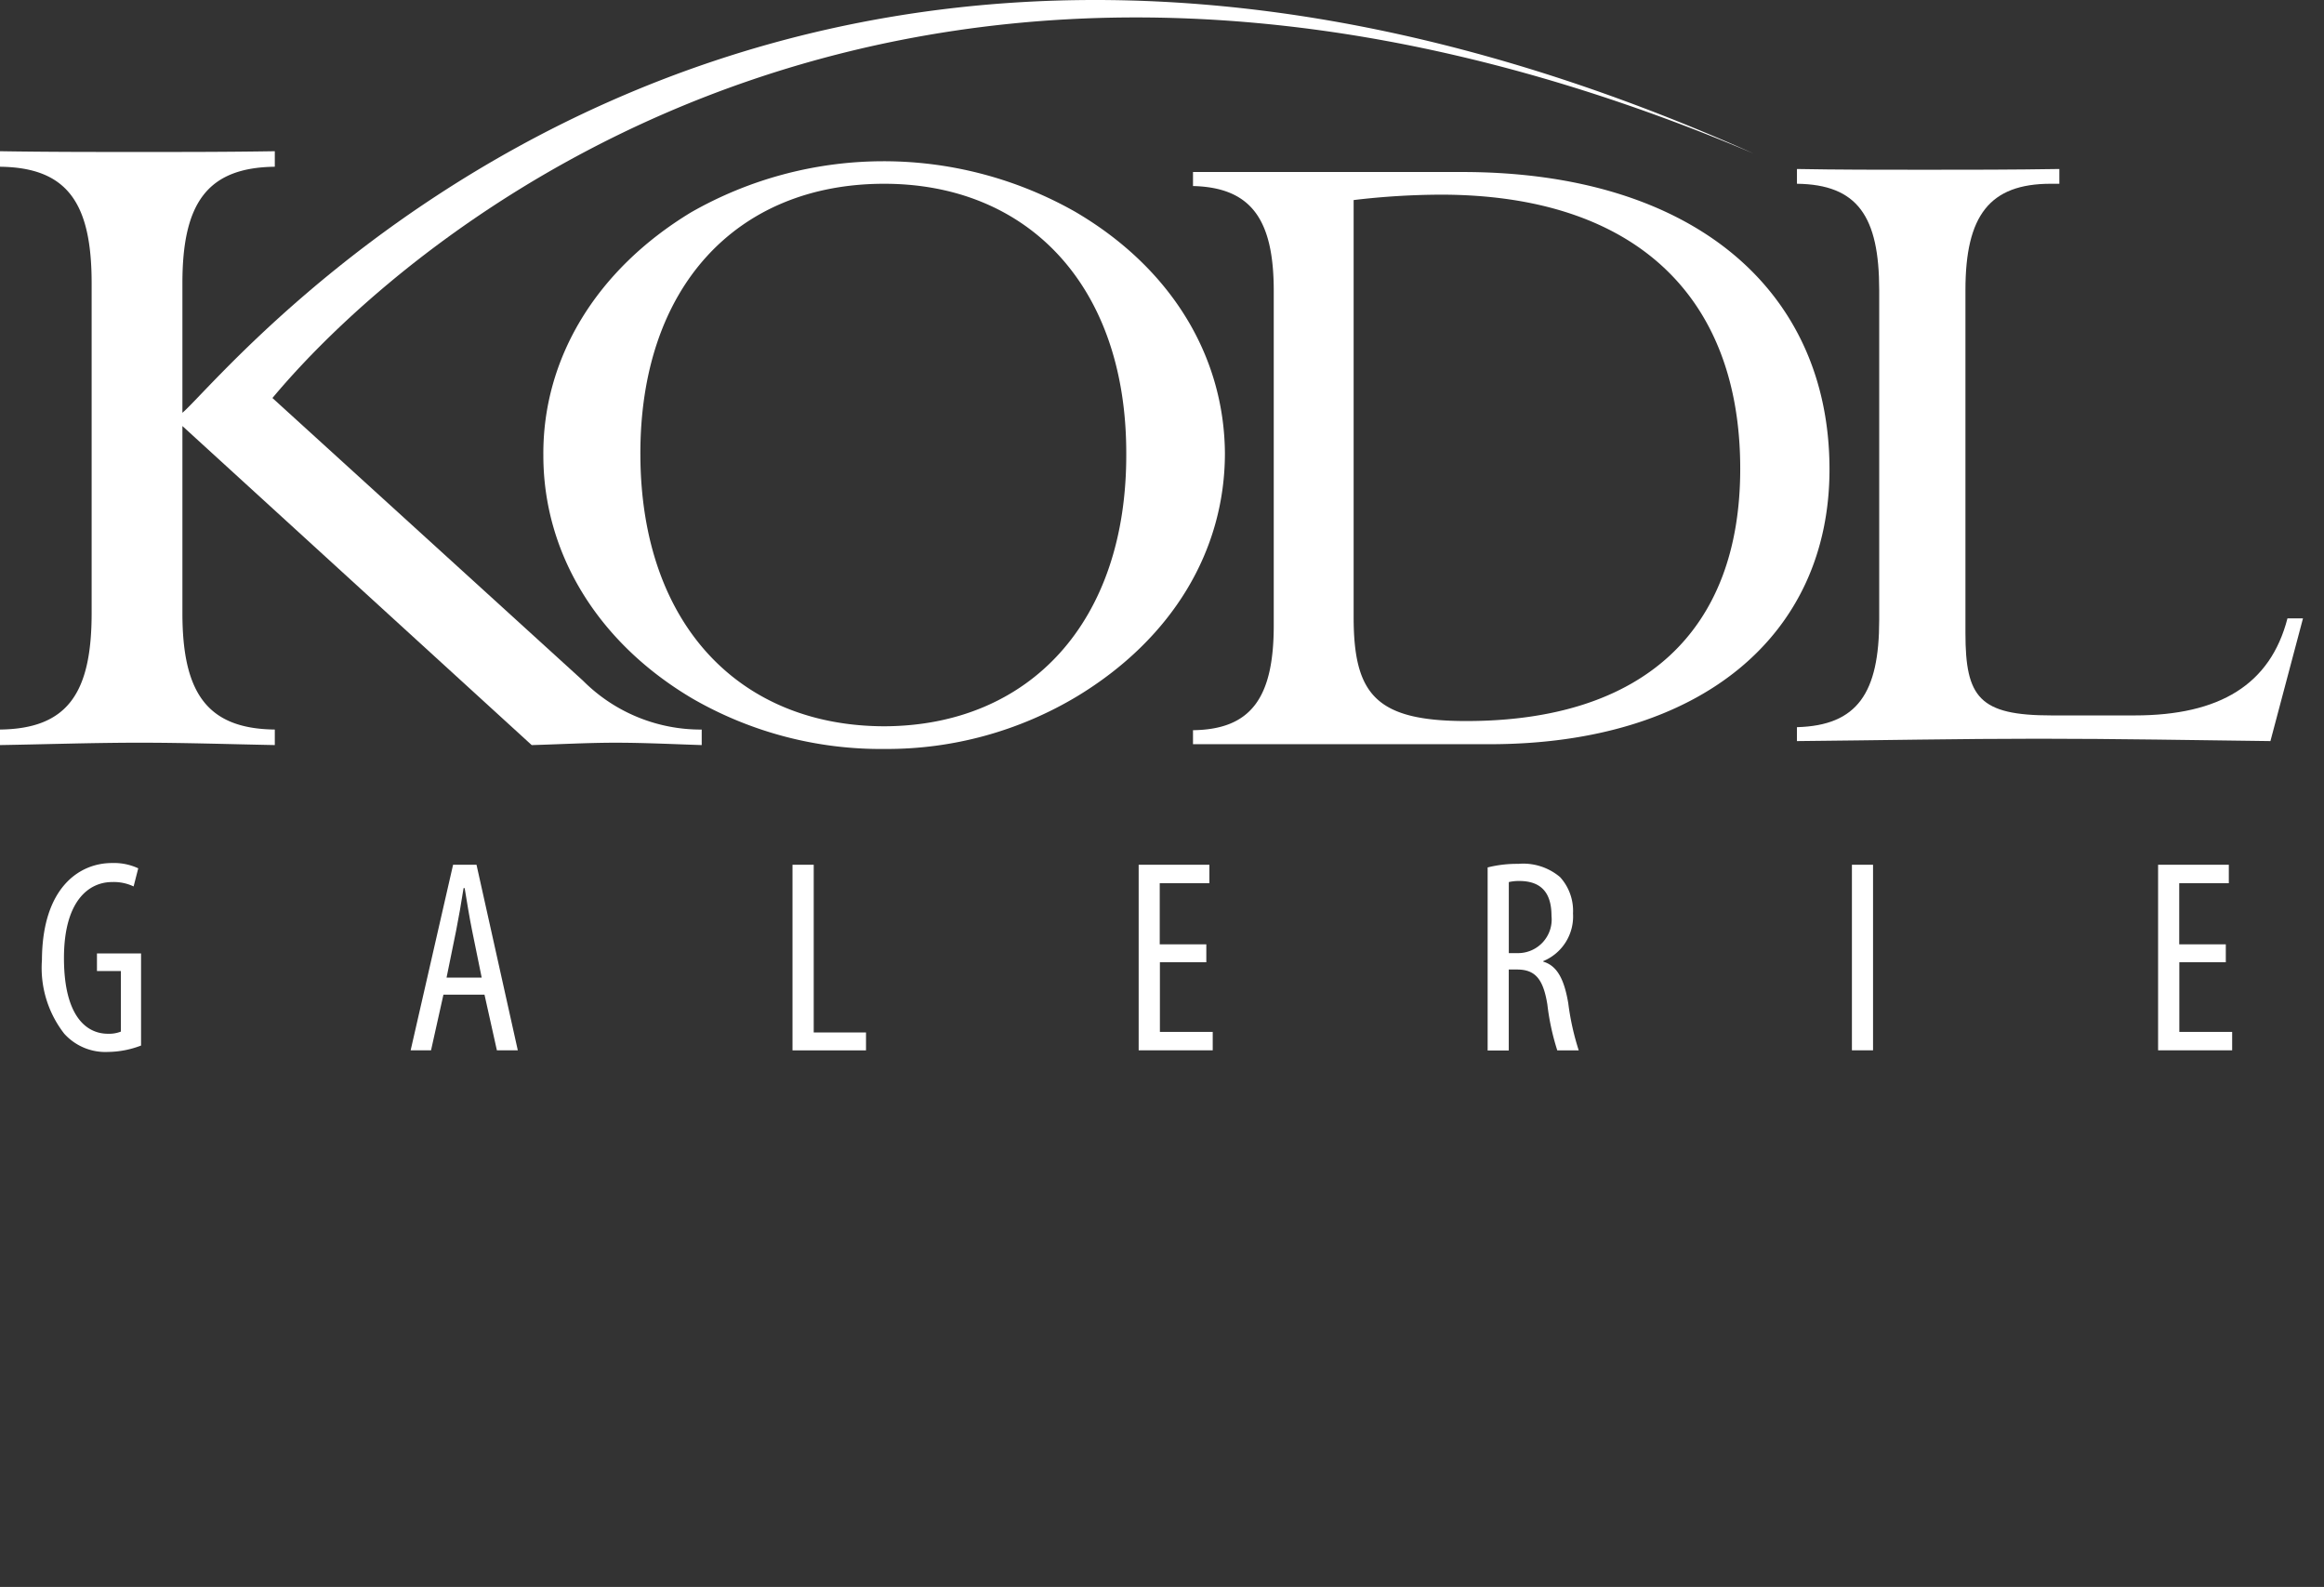
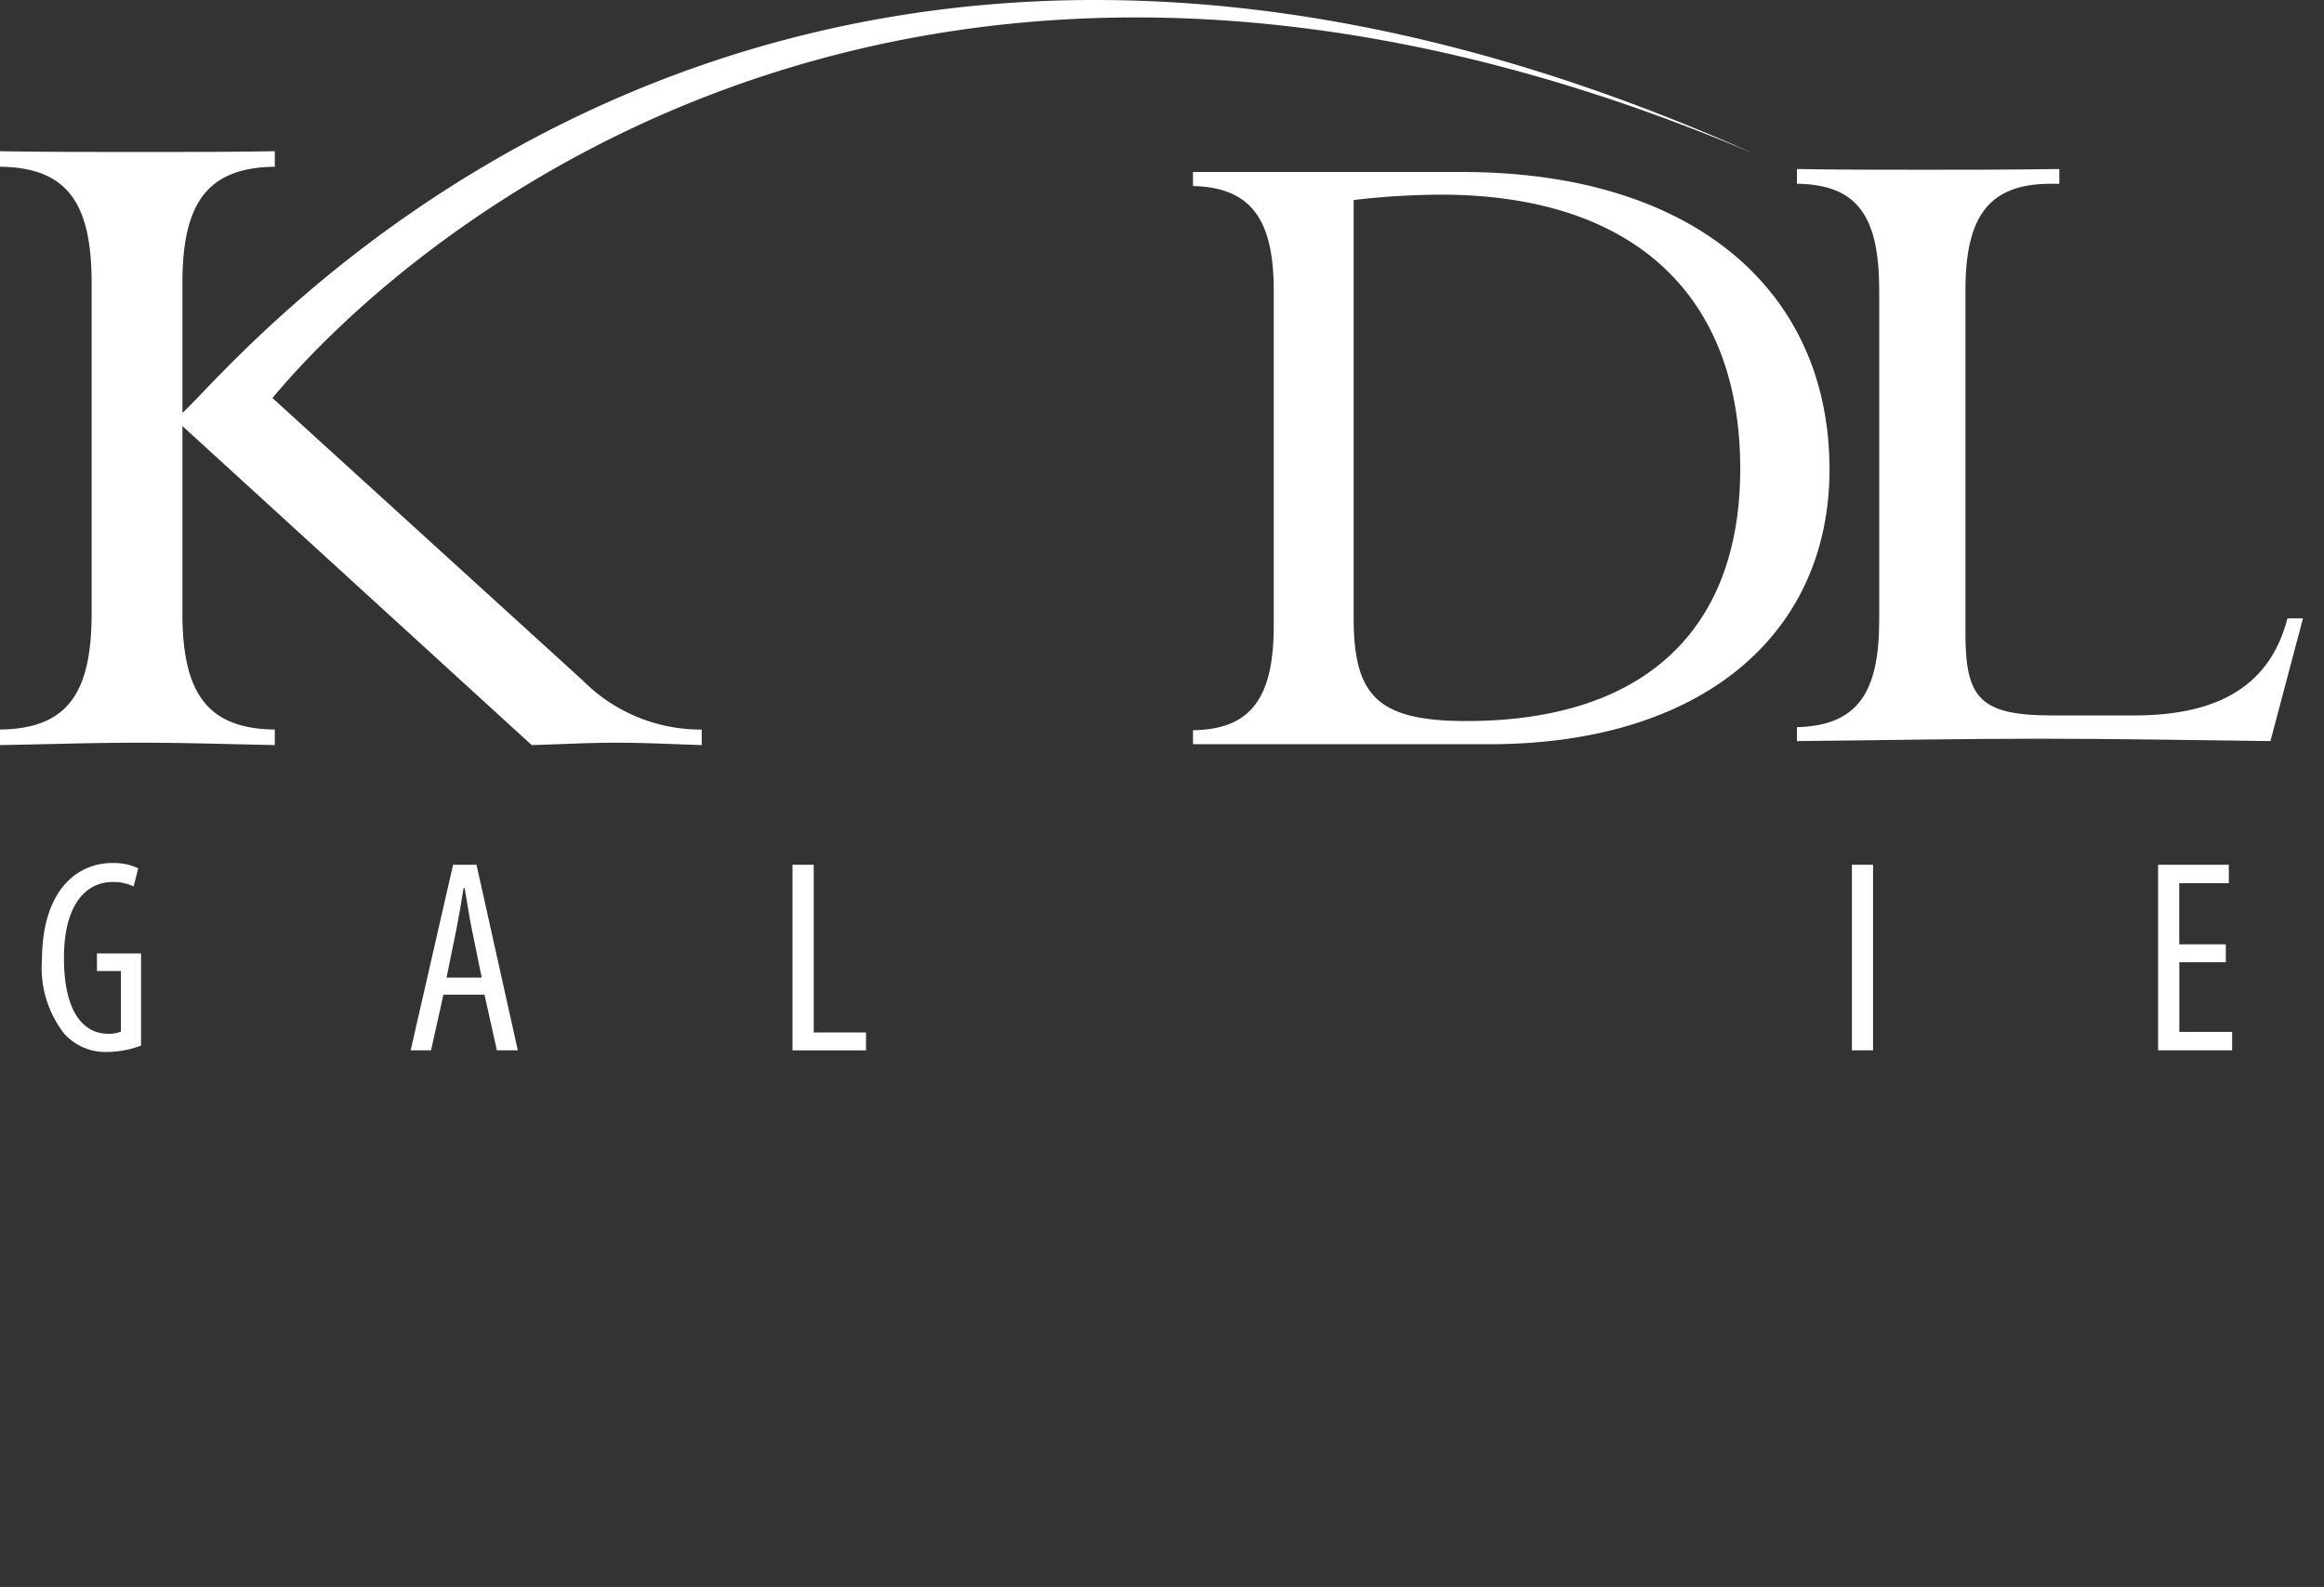
<svg xmlns="http://www.w3.org/2000/svg" width="158.811" height="108.431" viewBox="0 0 158.811 108.431">
  <rect x="0" y="0" width="158.811" height="108.431" fill="#333333" stroke="none" />
  <g id="_9_-_KODL_logo_2019_kopie" data-name="_9 - KODL logo 2019 kopie" transform="translate(-164.44 -229.736)">
    <path id="Path_557" data-name="Path 557" d="M176.905,257.94v-8.855c0-5.466,1.694-7.9,6.314-7.956v-1.061c-3.183.052-6.151.052-9.231.052-3.183,0-6.365,0-9.548-.052v1.061c4.612.052,6.262,2.49,6.262,7.956v22.543c0,5.466-1.643,7.9-6.262,7.956v1.061c3.183-.052,6.365-.162,9.548-.162,3.079,0,6.048.1,9.231.162v-1.061c-4.612-.052-6.314-2.49-6.314-7.956V258.846l23.869,21.8c1.908-.052,3.816-.162,5.732-.162,1.96,0,3.978.1,5.886.162v-1.061a11.357,11.357,0,0,1-8.118-3.345l-21.217-19.309c9.651-11.566,44.129-40.894,101.208-16.708C215.943,209.671,180.036,255.339,176.905,257.94Z" fill="#fff" fill-rule="evenodd" />
    <path id="Path_558" data-name="Path 558" d="M275.1,284.787h20.259c14.484,0,23.236-7.478,23.236-18.779,0-12.2-9.282-20.318-25.092-20.318H275.1v.958c3.978.1,5.518,2.284,5.518,7.161v22.86c0,4.936-1.54,7.109-5.518,7.161v.958Zm10.984-37.181a51.44,51.44,0,0,1,5.938-.368c13.158,0,20.473,6.844,20.473,18.727,0,11.087-6.63,17.239-18.727,17.239-6.151,0-7.691-1.8-7.691-7.109V247.605Z" transform="translate(-29.136 -4.201)" fill="#fff" fill-rule="evenodd" />
-     <path id="Path_559" data-name="Path 559" d="M221.47,264.795c-.052-11.566,6.63-18.513,16.546-18.565,9.864-.052,16.657,6.9,16.657,18.4.052,11.566-6.63,18.616-16.495,18.668-9.916,0-16.657-6.947-16.708-18.506Zm-6.63,0c0,6.682,3.713,12.782,10.181,16.605a25.756,25.756,0,0,0,13.158,3.448,25.248,25.248,0,0,0,13.158-3.61c6.468-3.927,10.078-9.916,10.078-16.605-.052-6.682-3.713-12.679-10.24-16.495a26.543,26.543,0,0,0-26.256.052C218.45,252.116,214.788,258.164,214.84,264.795Z" transform="translate(-13.27 -3.937)" fill="#fff" fill-rule="evenodd" />
    <path id="Path_560" data-name="Path 560" d="M331.12,284.5c5.621-.052,11.139-.162,16.495-.162,5.407,0,10.712.1,15.861.162l2.225-8.384H364.64c-1.164,4.509-4.612,6.63-10.446,6.63h-5.673c-4.936,0-5.886-1.223-5.886-5.621V253.683c0-5.091,1.643-7.264,5.835-7.264h.582V245.41c-3.183.052-6.262.052-9.231.052-3.021,0-5.938,0-8.7-.052v1.009c4.14.052,5.621,2.225,5.621,7.264v22.543c0,4.987-1.488,7.212-5.621,7.323Z" transform="translate(-43.886 -4.127)" fill="#fff" fill-rule="evenodd" />
    <g id="Group_399" data-name="Group 399" transform="translate(323.251 338.167)">
      <path id="Path_561" data-name="Path 561" d="M380.01,376.92" transform="translate(-380.01 -376.92)" fill="#fff" />
    </g>
    <g id="Group_400" data-name="Group 400" transform="translate(167.306 288.705)">
      <path id="Path_562" data-name="Path 562" d="M175.1,322.252a6.455,6.455,0,0,1-2.254.435,3.778,3.778,0,0,1-2.991-1.245,7.311,7.311,0,0,1-1.525-5.039c.022-4.929,2.542-6.623,4.781-6.623a3.928,3.928,0,0,1,1.8.361l-.317,1.238a3.162,3.162,0,0,0-1.466-.3c-1.577,0-3.293,1.26-3.293,5.194,0,3.912,1.488,5.172,3.006,5.172a2.184,2.184,0,0,0,.884-.147v-4.14h-1.635v-1.2h3.013v6.3Z" transform="translate(-168.33 -309.78)" fill="#fff" />
      <path id="Path_563" data-name="Path 563" d="M204.77,318.817l-.847,3.8H202.53l2.9-12.679h1.6l2.822,12.679h-1.429l-.847-3.8Zm2.615-1.164-.656-3.219c-.184-.906-.354-1.96-.508-2.9h-.074c-.147.958-.339,2.048-.508,2.9l-.656,3.219Z" transform="translate(-177.334 -309.822)" fill="#fff" />
      <path id="Path_564" data-name="Path 564" d="M237.95,309.94H239.4V321.4h3.573v1.223H237.95Z" transform="translate(-186.66 -309.822)" fill="#fff" />
-       <path id="Path_565" data-name="Path 565" d="M274.694,316.6h-3.183v4.759h3.61v1.26H270.06V309.94h4.833v1.26H271.5v4.177h3.183V316.6Z" transform="translate(-195.115 -309.822)" fill="#fff" />
-       <path id="Path_566" data-name="Path 566" d="M302.437,310.1a8.213,8.213,0,0,1,2.085-.243,3.894,3.894,0,0,1,2.858.906,3.427,3.427,0,0,1,.884,2.483,3.3,3.3,0,0,1-2.033,3.256v.037c.943.28,1.429,1.186,1.709,2.844a17.715,17.715,0,0,0,.715,3.219h-1.466a16.532,16.532,0,0,1-.678-3.138c-.28-1.731-.825-2.387-2.07-2.387h-.567v5.533H302.43V310.1Zm1.444,5.857h.6a2.3,2.3,0,0,0,2.313-2.542c0-1.466-.6-2.372-2.166-2.387a3.118,3.118,0,0,0-.751.074v4.855Z" transform="translate(-203.638 -309.801)" fill="#fff" />
      <path id="Path_567" data-name="Path 567" d="M337.664,309.94v12.679H336.22V309.94Z" transform="translate(-212.535 -309.822)" fill="#fff" />
      <path id="Path_568" data-name="Path 568" d="M369.254,316.6h-3.183v4.759h3.61v1.26H364.62V309.94h4.833v1.26h-3.389v4.177h3.183V316.6Z" transform="translate(-220.012 -309.822)" fill="#fff" />
    </g>
  </g>
</svg>